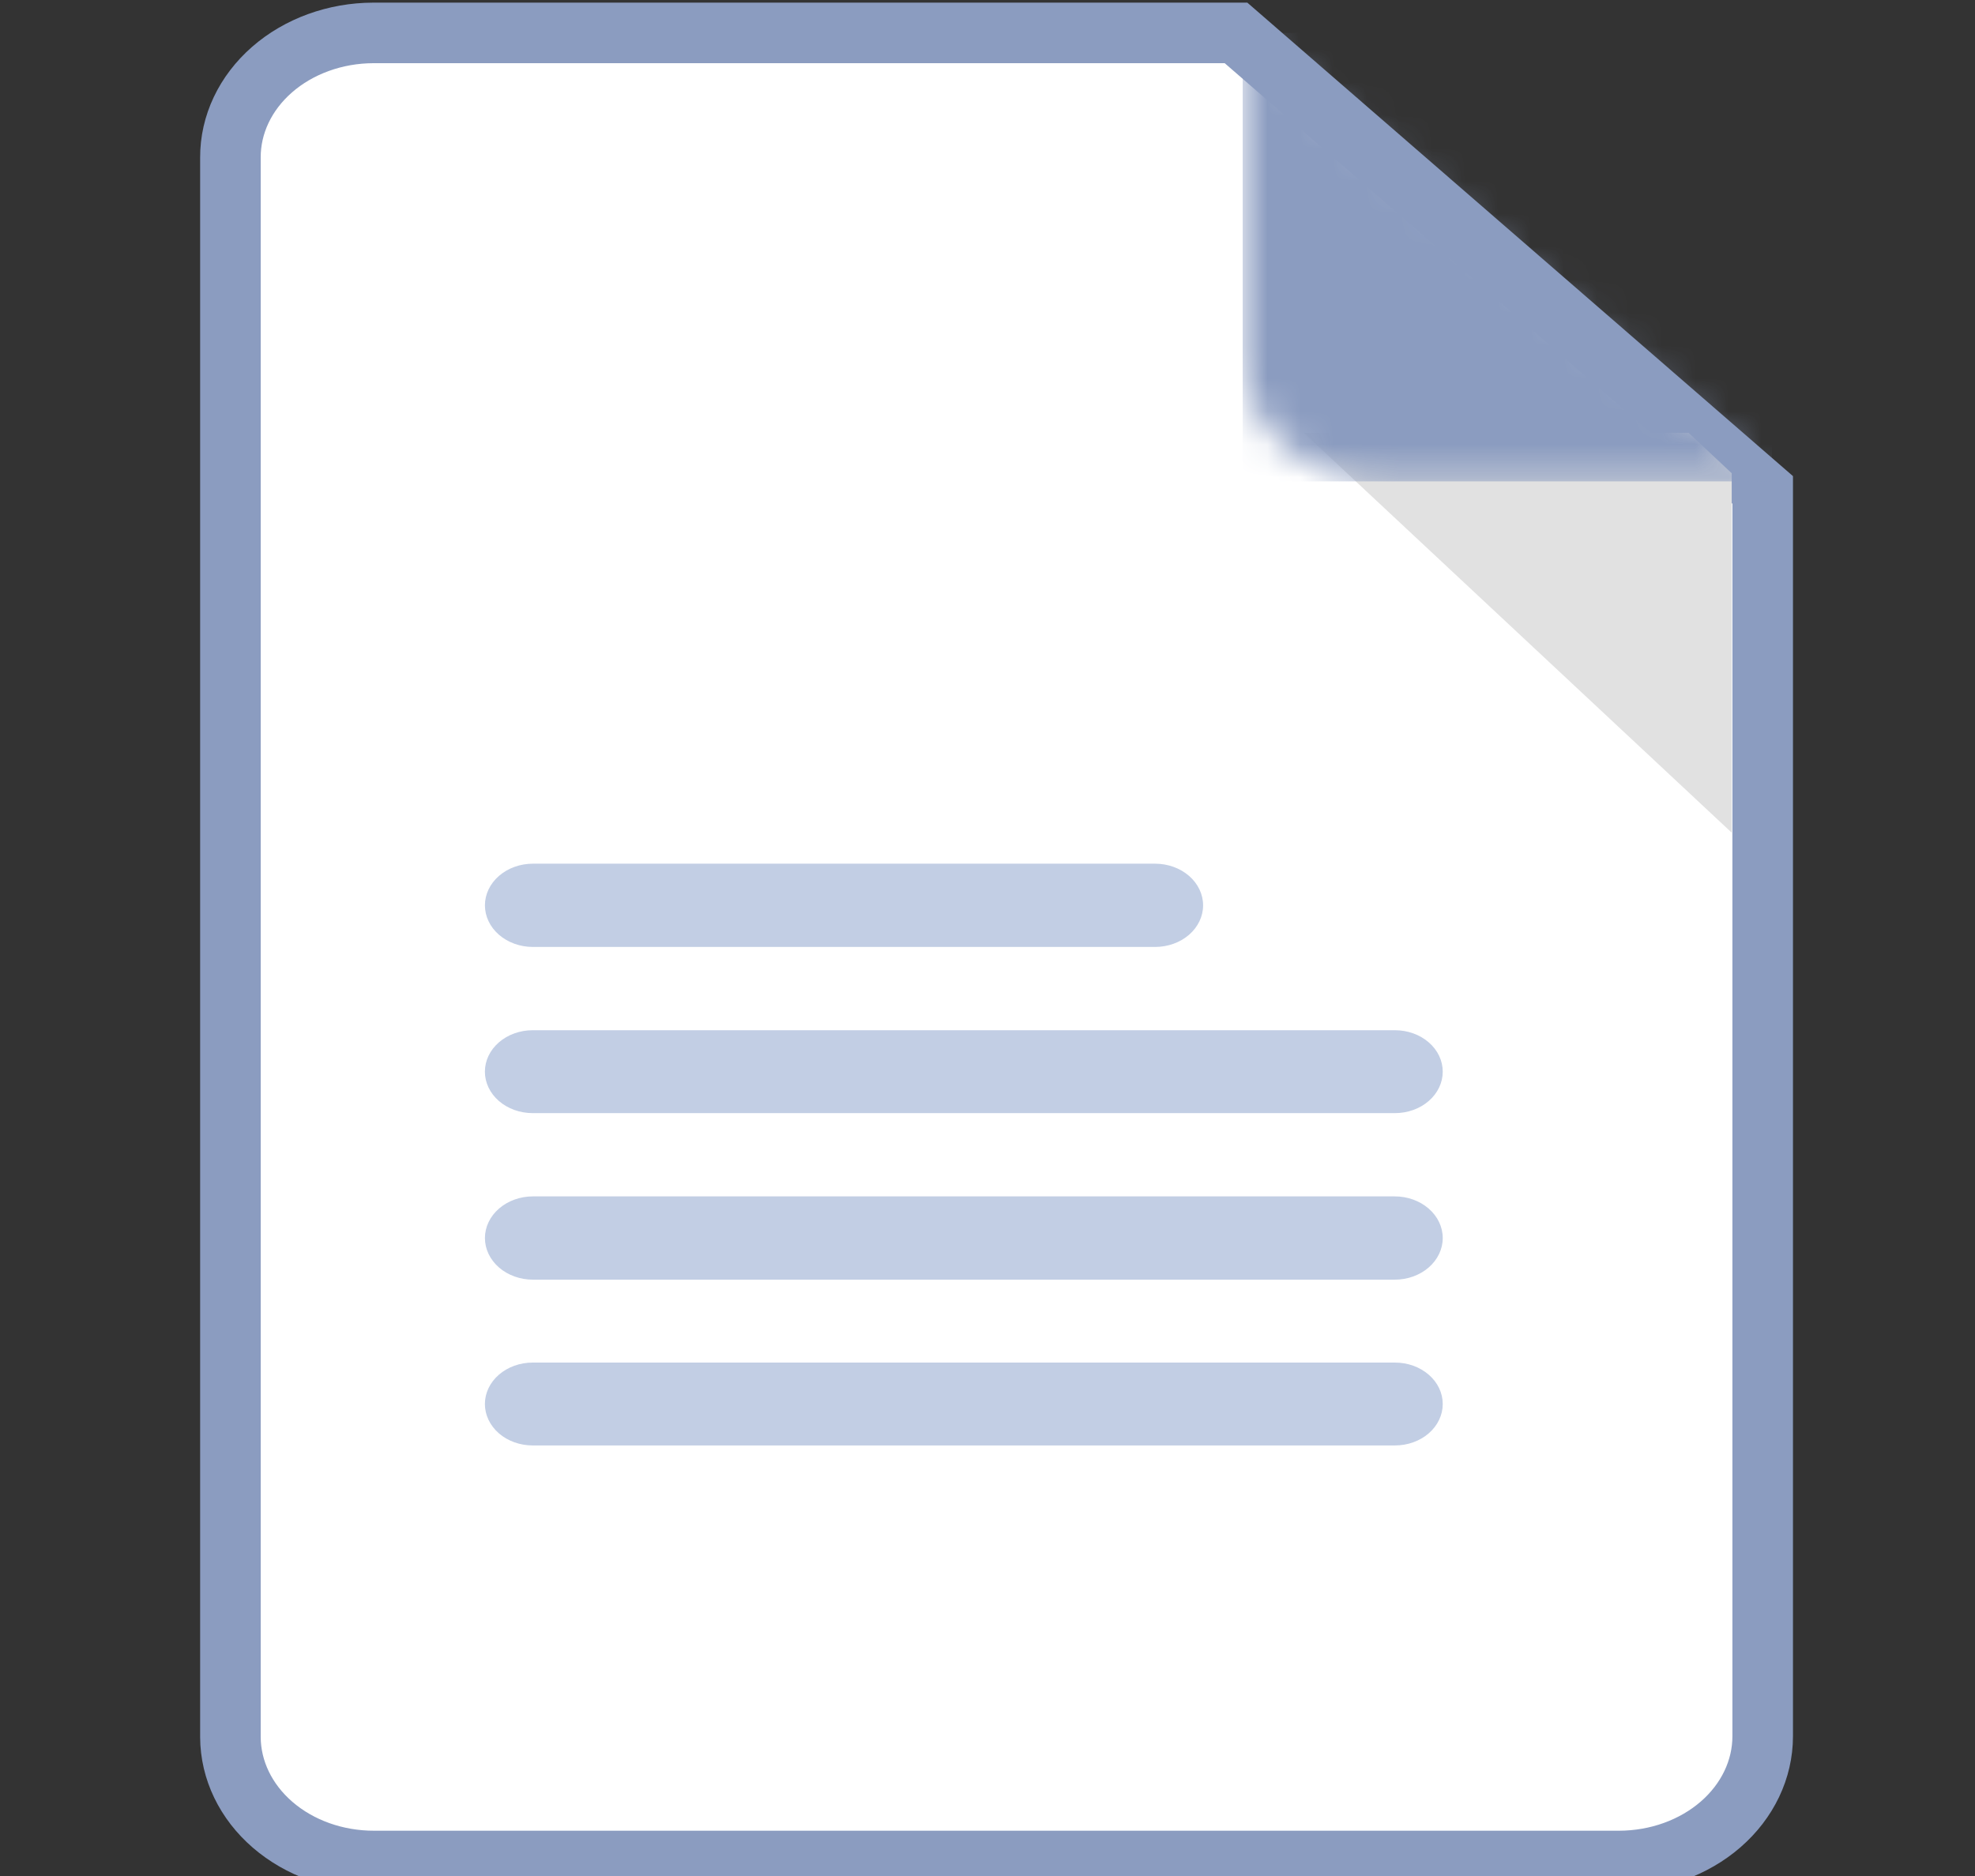
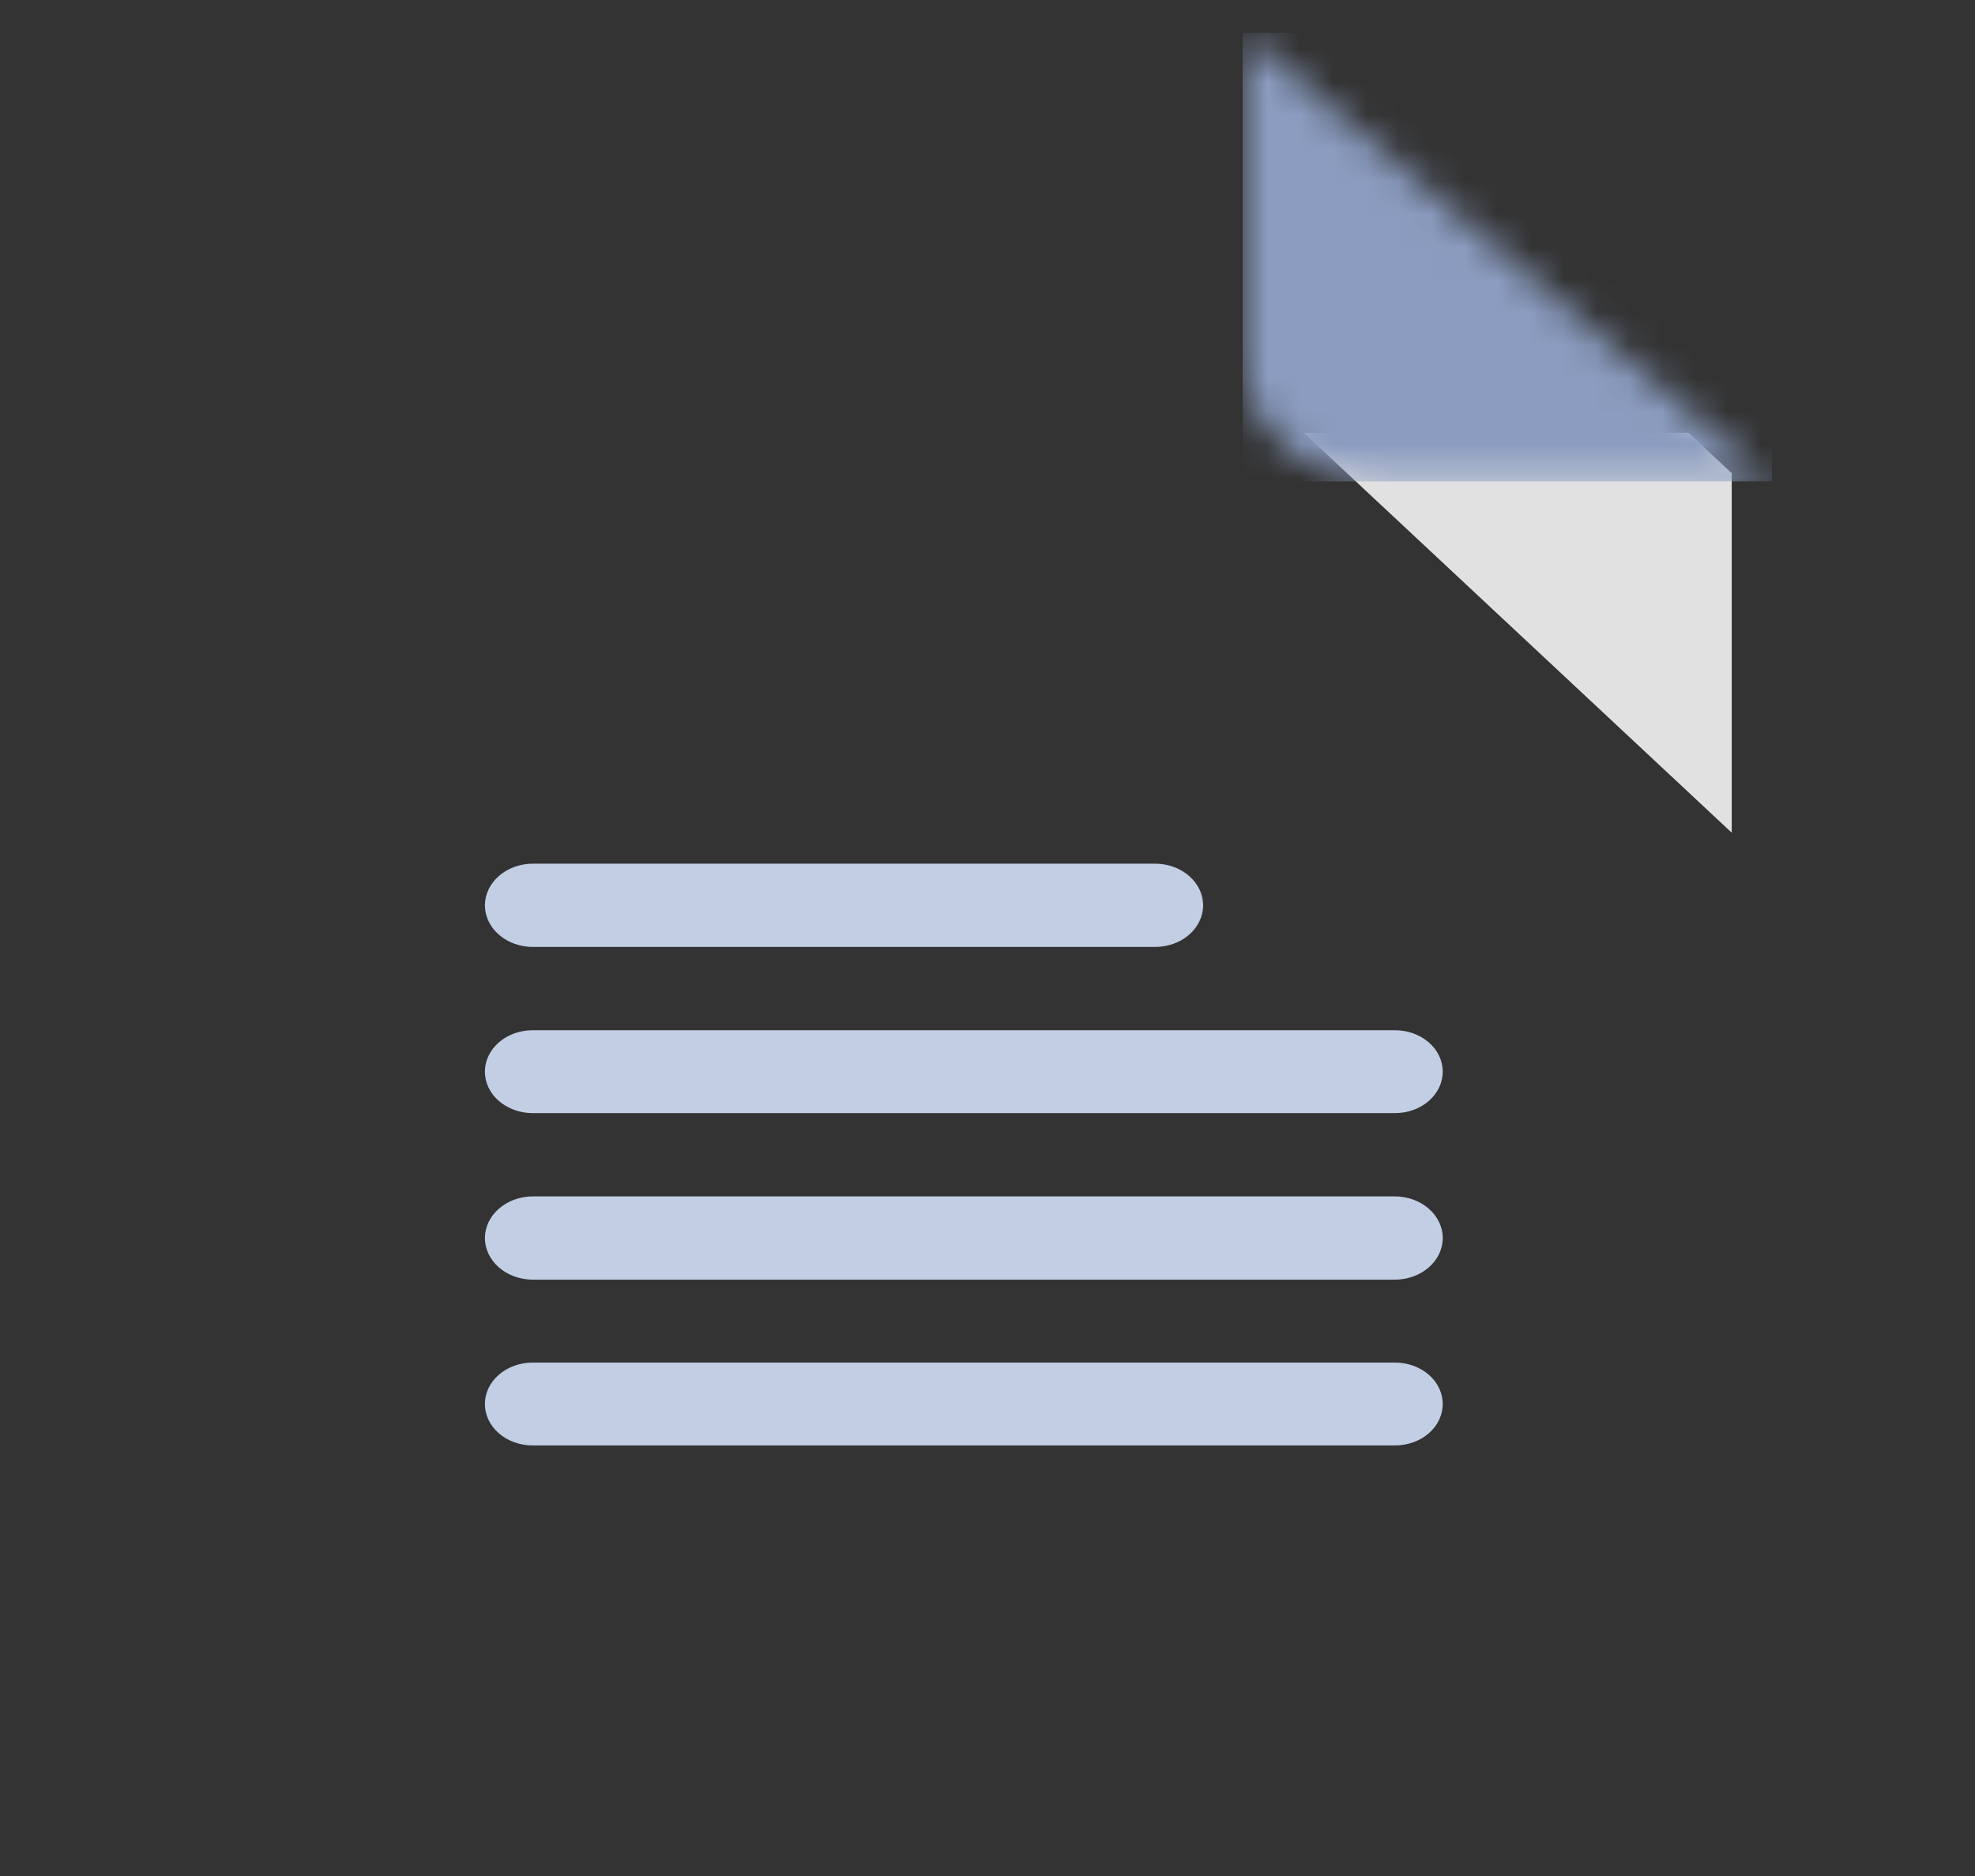
<svg xmlns="http://www.w3.org/2000/svg" width="60" height="57" viewBox="0 0 60 57" fill="none">
  <rect x="0" y="0" width="60" height="57" fill="#333333" stroke="none" />
  <g clip-path="url(#clip0_2885_162)">
-     <path d="M53.55 52.754C53.55 53.758 53.091 54.721 52.273 55.432C51.456 56.142 50.346 56.542 49.19 56.544H11.366C10.212 56.547 9.104 56.152 8.285 55.446C7.466 54.74 7.004 53.781 7 52.779V4.789C6.996 3.788 7.451 2.826 8.265 2.115C9.078 1.405 10.184 1.003 11.338 1H37.55L53.55 14.886V52.754Z" fill="white" stroke="#8B9CC0" stroke-width="1.84" />
    <path d="M39.609 13.15L52.609 25.3V14.378L51.299 13.15H39.609Z" fill="#E1E1E1" />
    <mask id="mask0_2885_162" style="mask-type:luminance" maskUnits="userSpaceOnUse" x="37" y="1" width="17" height="14">
      <path d="M37.76 1V10.907C37.77 11.901 38.234 12.852 39.051 13.549C39.867 14.246 40.969 14.633 42.115 14.626H53.832L37.76 1Z" fill="white" />
    </mask>
    <g mask="url(#mask0_2885_162)">
      <path d="M53.832 1H37.752V14.626H53.832V1Z" fill="#8B9CC0" />
    </g>
    <mask id="mask1_2885_162" style="mask-type:luminance" maskUnits="userSpaceOnUse" x="6" y="1" width="47" height="56">
      <path d="M52.55 1H6V56.544H52.55V1Z" fill="white" />
    </mask>
    <g mask="url(#mask1_2885_162)">
      <path d="M16.182 31.302H42.379C42.764 31.302 43.133 31.435 43.405 31.671C43.678 31.907 43.83 32.227 43.83 32.562C43.83 32.895 43.678 33.216 43.405 33.452C43.133 33.688 42.764 33.821 42.379 33.821H16.182C15.798 33.821 15.428 33.688 15.156 33.452C14.884 33.216 14.731 32.895 14.731 32.562C14.731 32.227 14.884 31.907 15.156 31.671C15.428 31.435 15.798 31.302 16.182 31.302Z" fill="#C2CEE4" />
      <path d="M16.19 36.351H42.373C42.759 36.351 43.13 36.484 43.403 36.722C43.677 36.959 43.83 37.281 43.83 37.616C43.83 37.952 43.677 38.273 43.403 38.511C43.13 38.748 42.759 38.881 42.373 38.881H16.19C15.803 38.881 15.433 38.748 15.159 38.511C14.886 38.273 14.732 37.952 14.732 37.616C14.732 37.281 14.886 36.959 15.159 36.722C15.433 36.484 15.803 36.351 16.19 36.351Z" fill="#C2CEE4" />
      <path d="M16.182 41.4H42.379C42.764 41.4 43.133 41.533 43.405 41.769C43.678 42.005 43.83 42.325 43.83 42.659C43.83 42.993 43.678 43.313 43.405 43.55C43.133 43.786 42.764 43.918 42.379 43.918H16.182C15.798 43.918 15.428 43.786 15.156 43.55C14.884 43.313 14.731 42.993 14.731 42.659C14.731 42.325 14.884 42.005 15.156 41.769C15.428 41.533 15.798 41.4 16.182 41.4Z" fill="#C2CEE4" />
      <path d="M16.19 26.242H35.092C35.478 26.242 35.849 26.375 36.123 26.613C36.396 26.85 36.55 27.172 36.55 27.507C36.55 27.843 36.396 28.165 36.123 28.402C35.849 28.639 35.478 28.772 35.092 28.772H16.19C15.803 28.772 15.433 28.639 15.159 28.402C14.886 28.165 14.732 27.843 14.732 27.507C14.732 27.172 14.886 26.85 15.159 26.613C15.433 26.375 15.803 26.242 16.19 26.242Z" fill="#C2CEE4" />
    </g>
  </g>
  <defs>
    <clipPath id="clip0_2885_162">
      <rect width="60" height="57" fill="white" />
    </clipPath>
  </defs>
</svg>